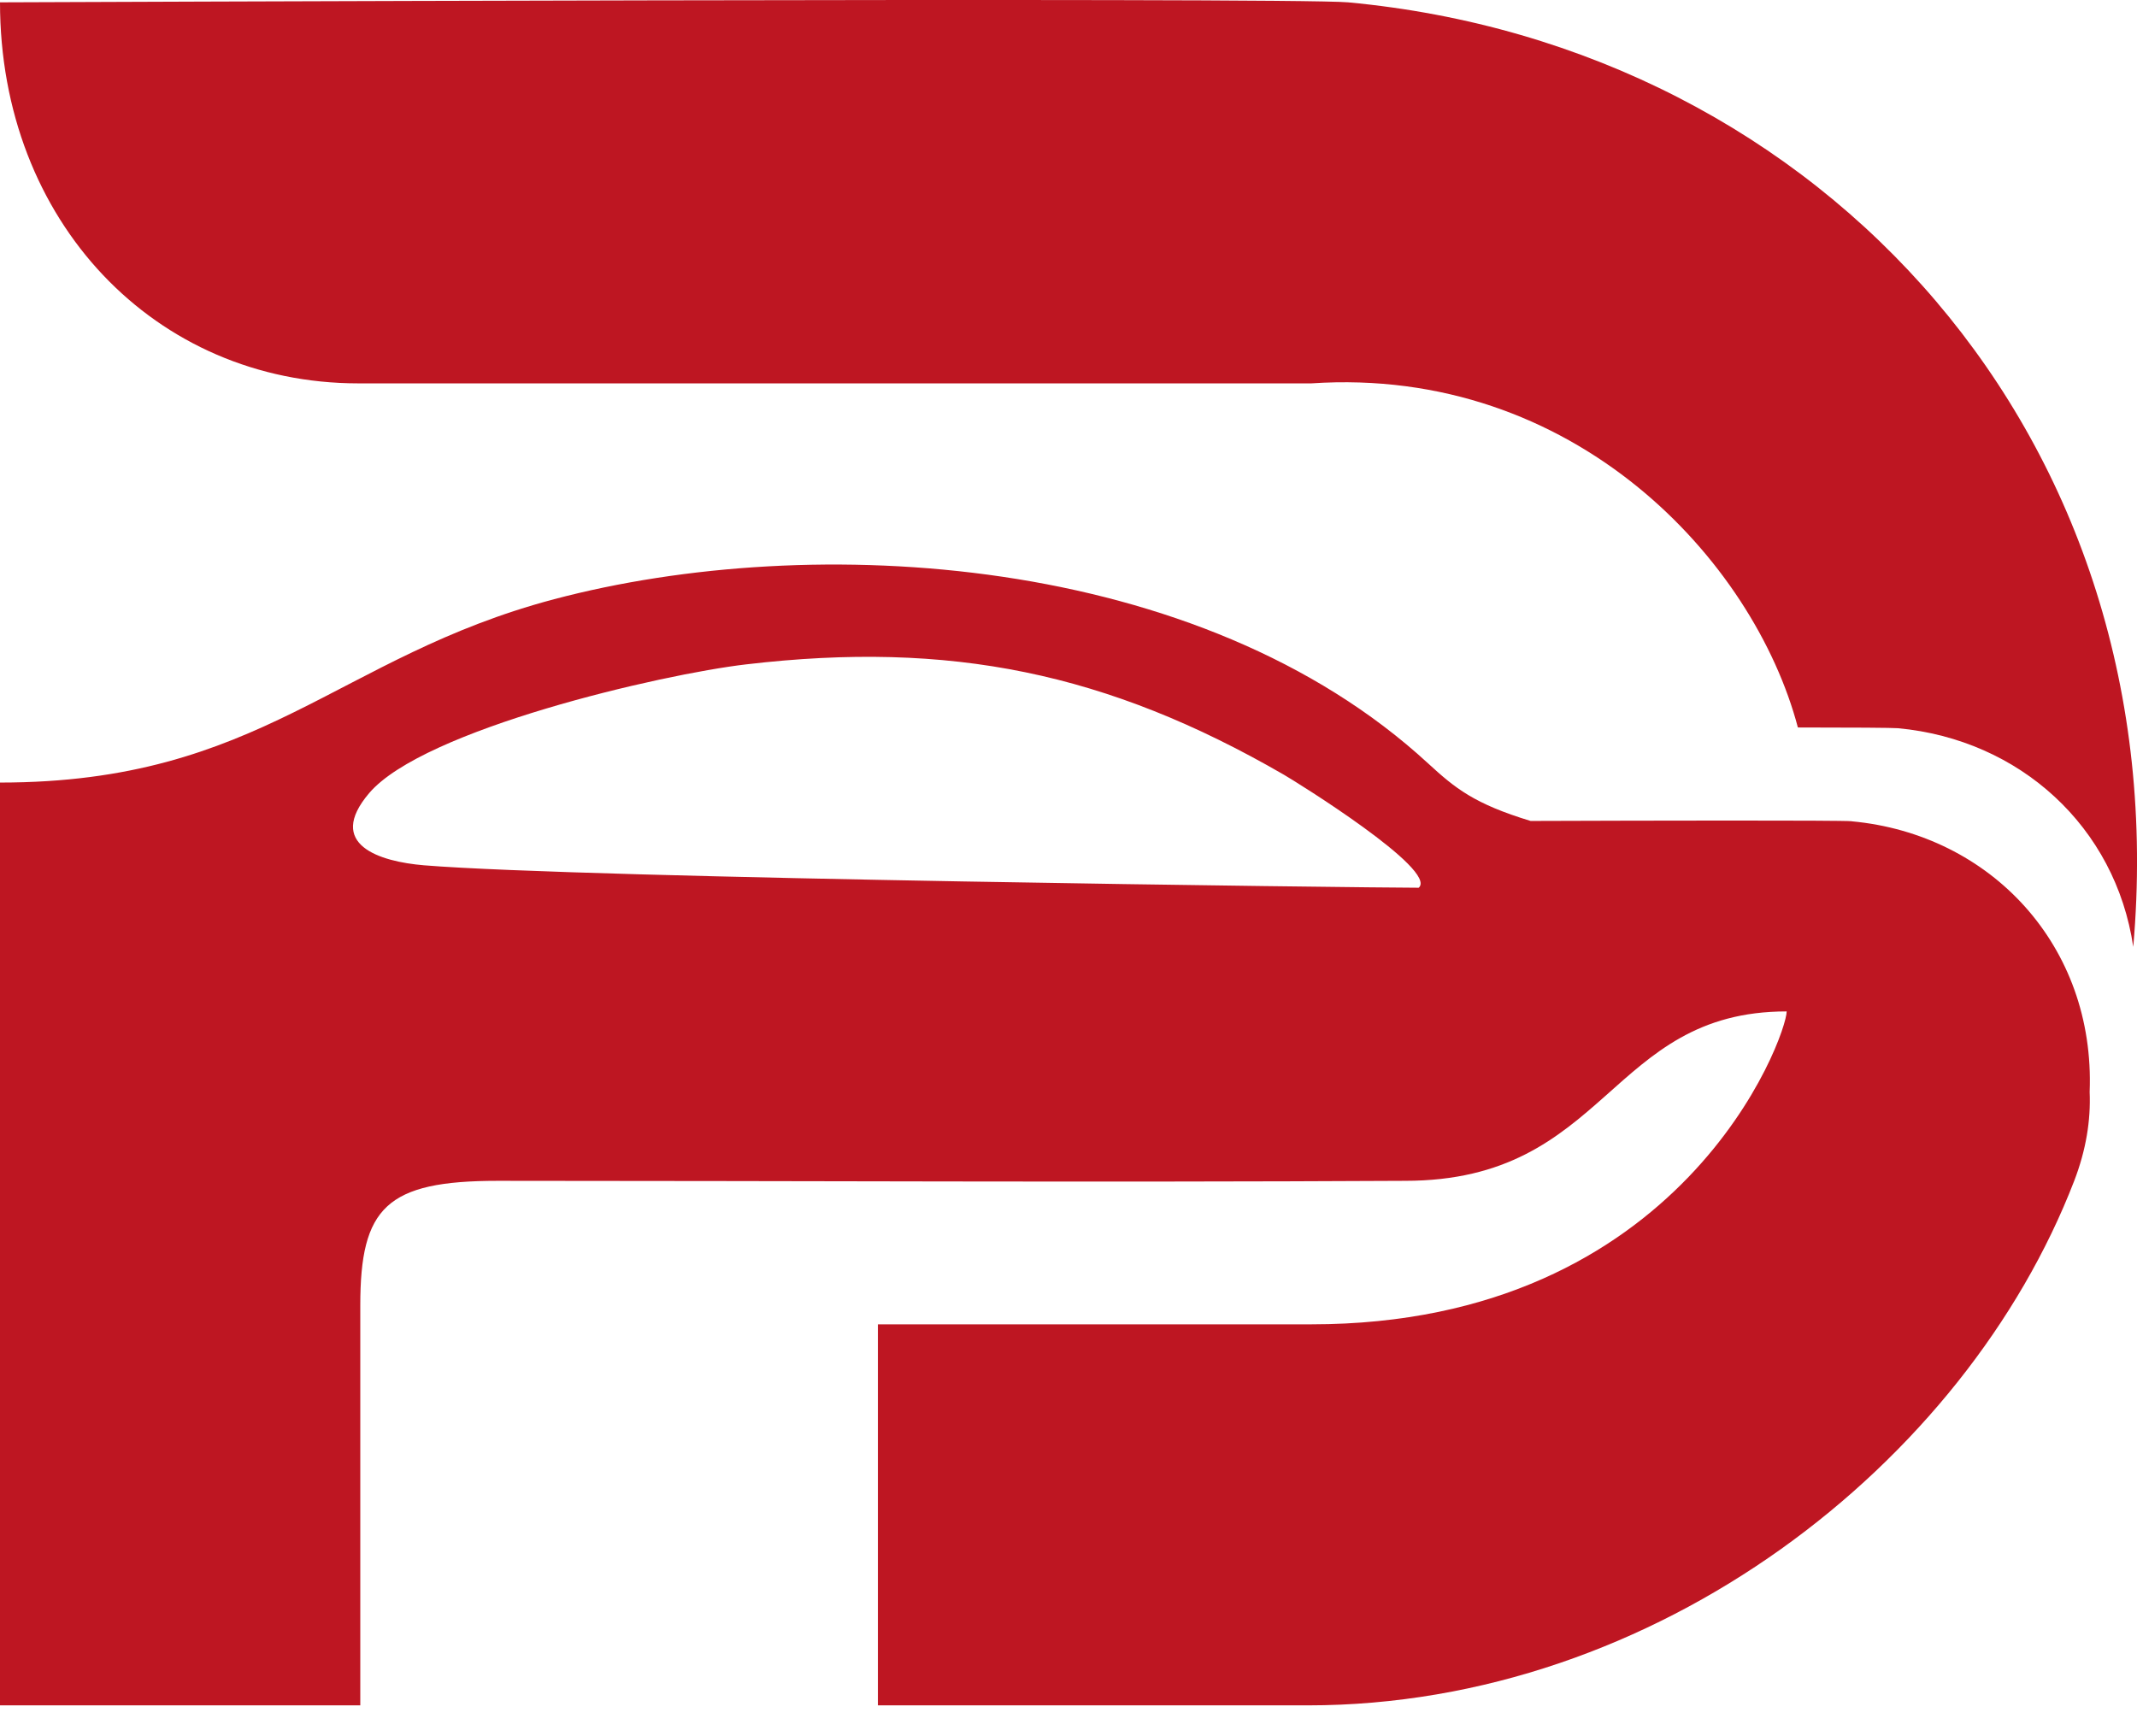
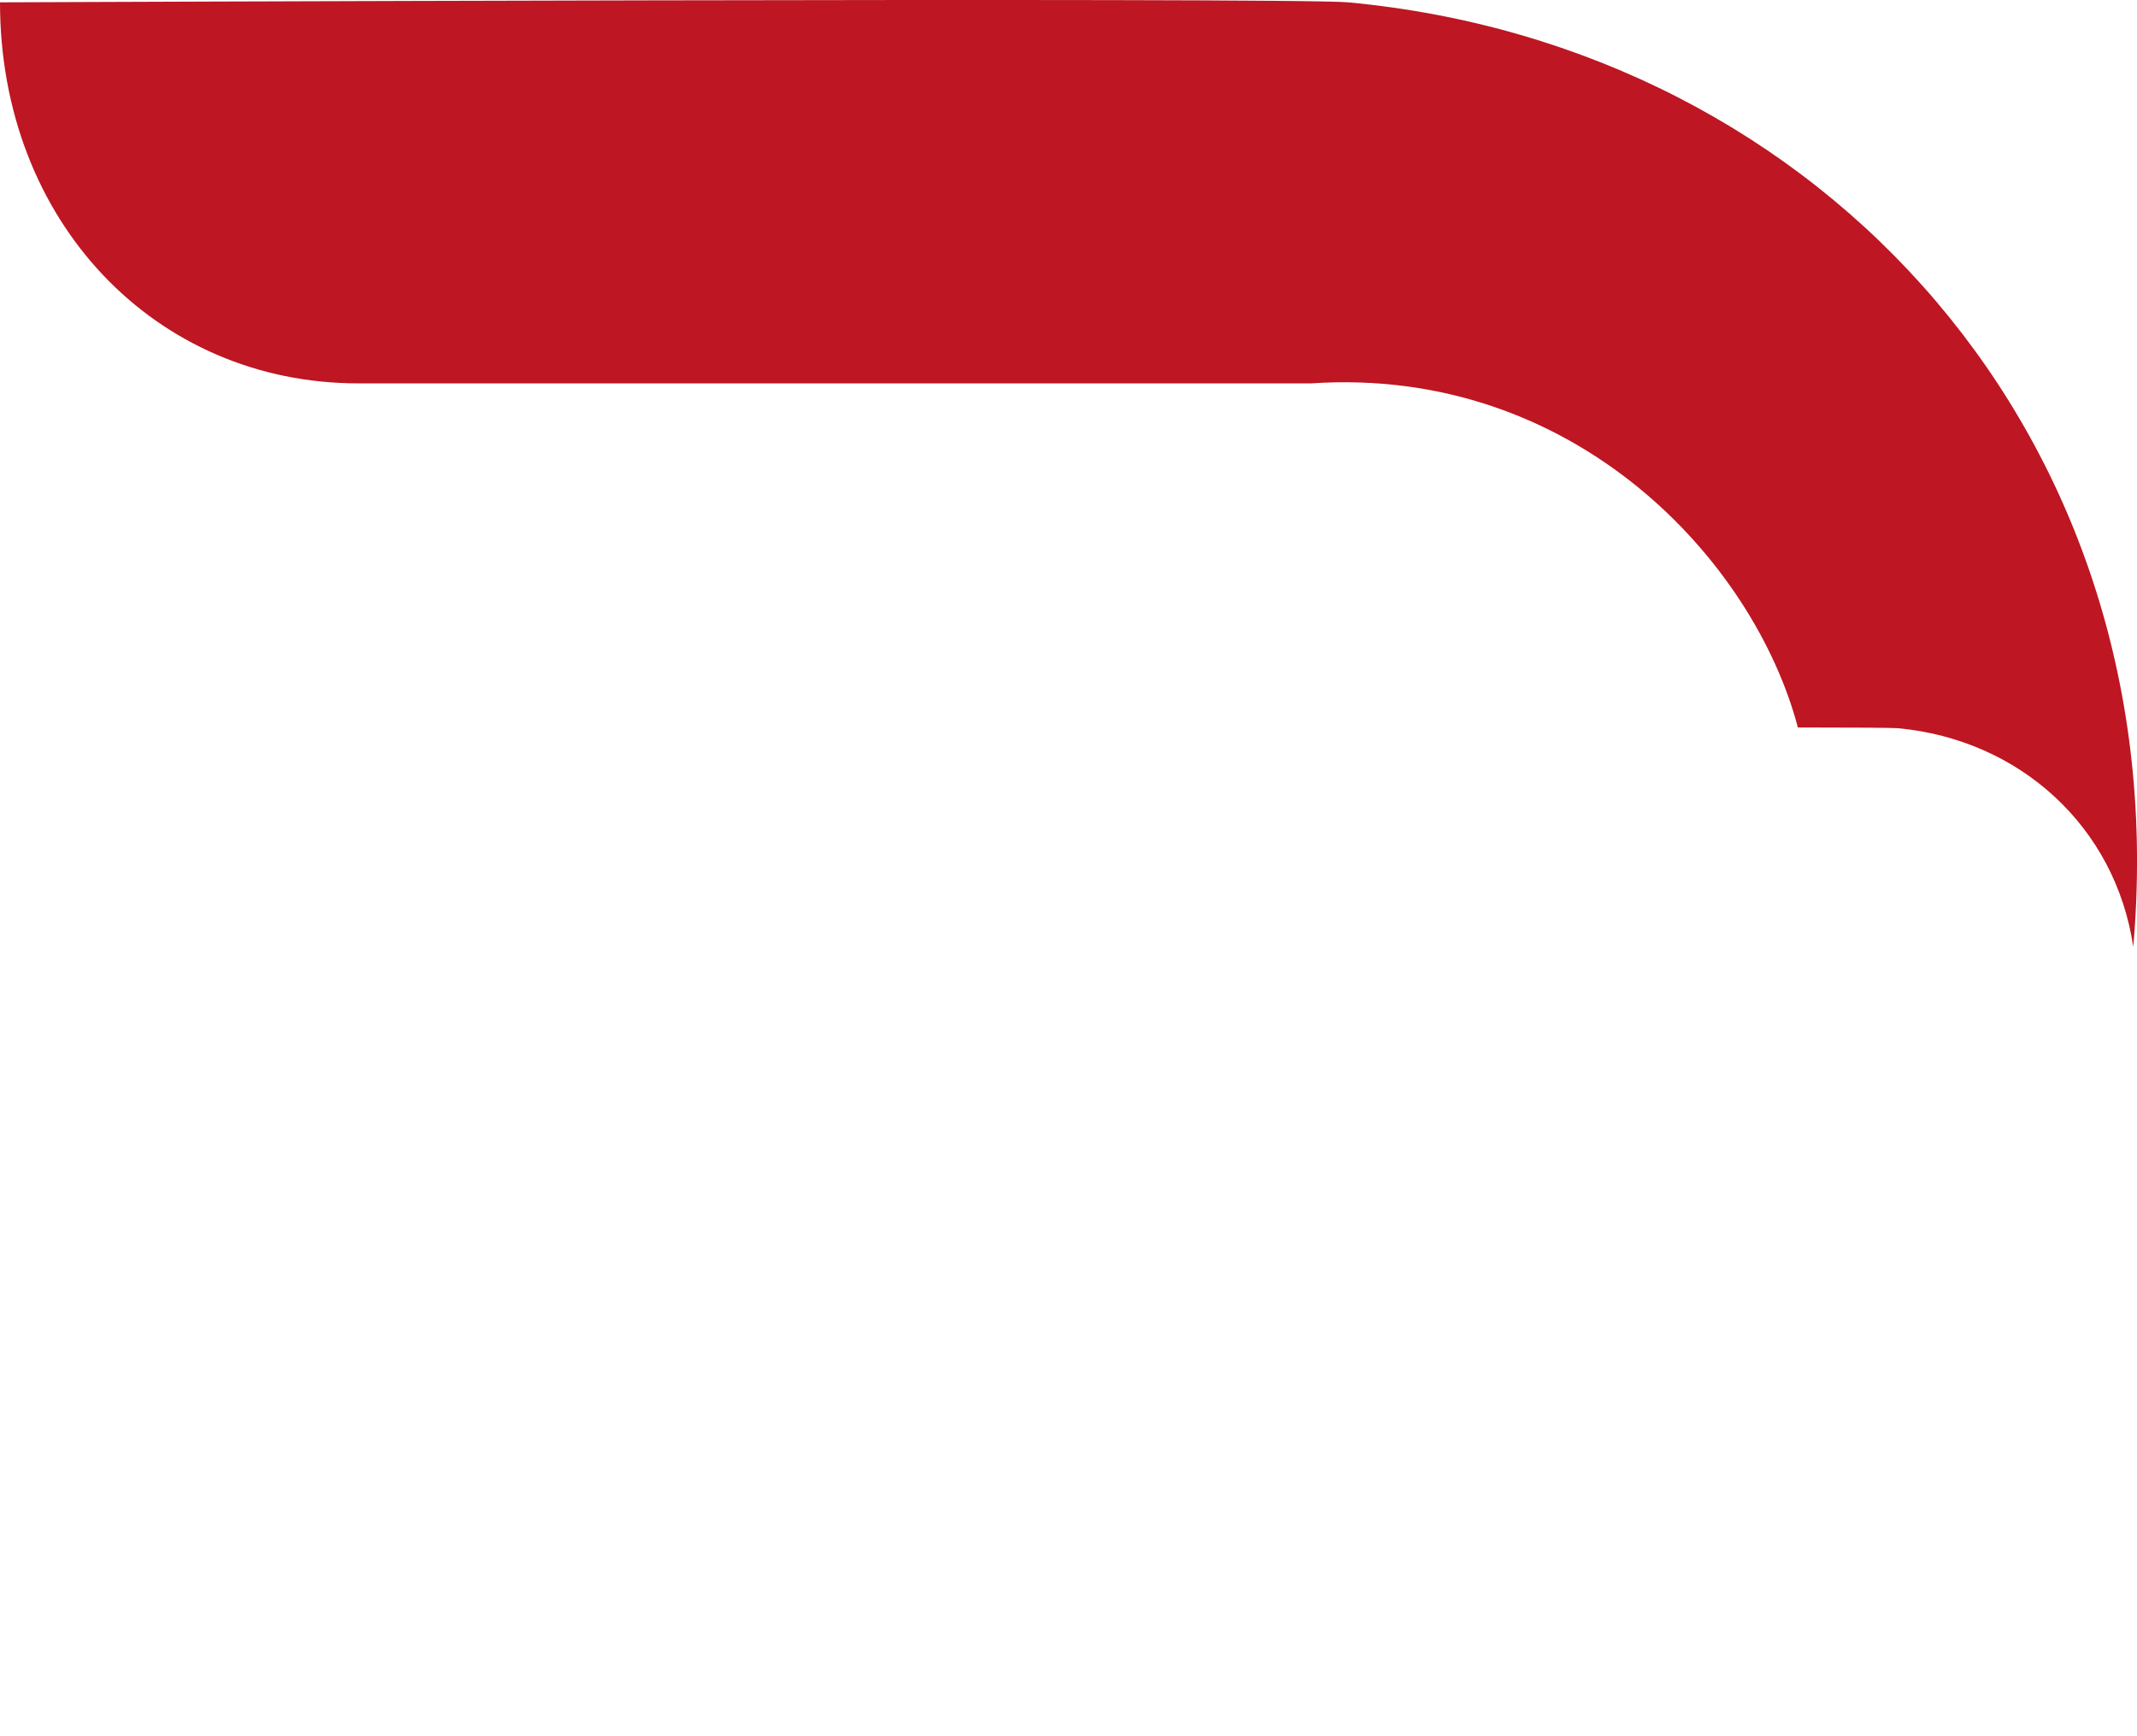
<svg xmlns="http://www.w3.org/2000/svg" width="32" height="26" viewBox="0 0 32 26" fill="none">
  <path d="M26.922 10.894C27.729 10.894 28.342 10.898 28.421 10.905C30.25 11.076 31.678 12.384 31.944 14.179C32.609 6.589 27.319 0.699 20.186 0.035C19.33 -0.044 0 0.035 0 0.035C0 3.316 2.325 5.741 5.366 5.741H19.636C23.572 5.477 26.26 8.389 26.922 10.894Z" fill="#BE1622" />
-   <path d="M27.728 12.298C27.547 12.282 24.654 12.288 22.92 12.294C22.074 12.037 21.79 11.804 21.386 11.433C17.969 8.285 12.175 7.946 8.298 8.973C5.036 9.837 3.915 11.718 0 11.719V25.538H5.395V19.548C5.395 18.082 5.785 17.683 7.452 17.683C11.952 17.683 16.327 17.708 21.04 17.683C24.082 17.683 24.082 15.146 26.754 15.146C26.754 15.51 25.208 19.832 19.636 19.832H13.146V25.538H19.585C24.804 25.538 29.427 21.918 31.06 17.683C31.236 17.225 31.309 16.779 31.291 16.352C31.376 14.166 29.813 12.493 27.728 12.299V12.298ZM21.245 13.294C20.485 13.294 8.742 13.154 6.35 12.958C5.687 12.903 4.871 12.649 5.528 11.877C6.341 10.922 9.904 10.097 11.173 9.949C14.229 9.59 16.58 10.072 19.226 11.602C19.408 11.707 21.544 13.032 21.244 13.294H21.245Z" fill="#BE1622" />
</svg>